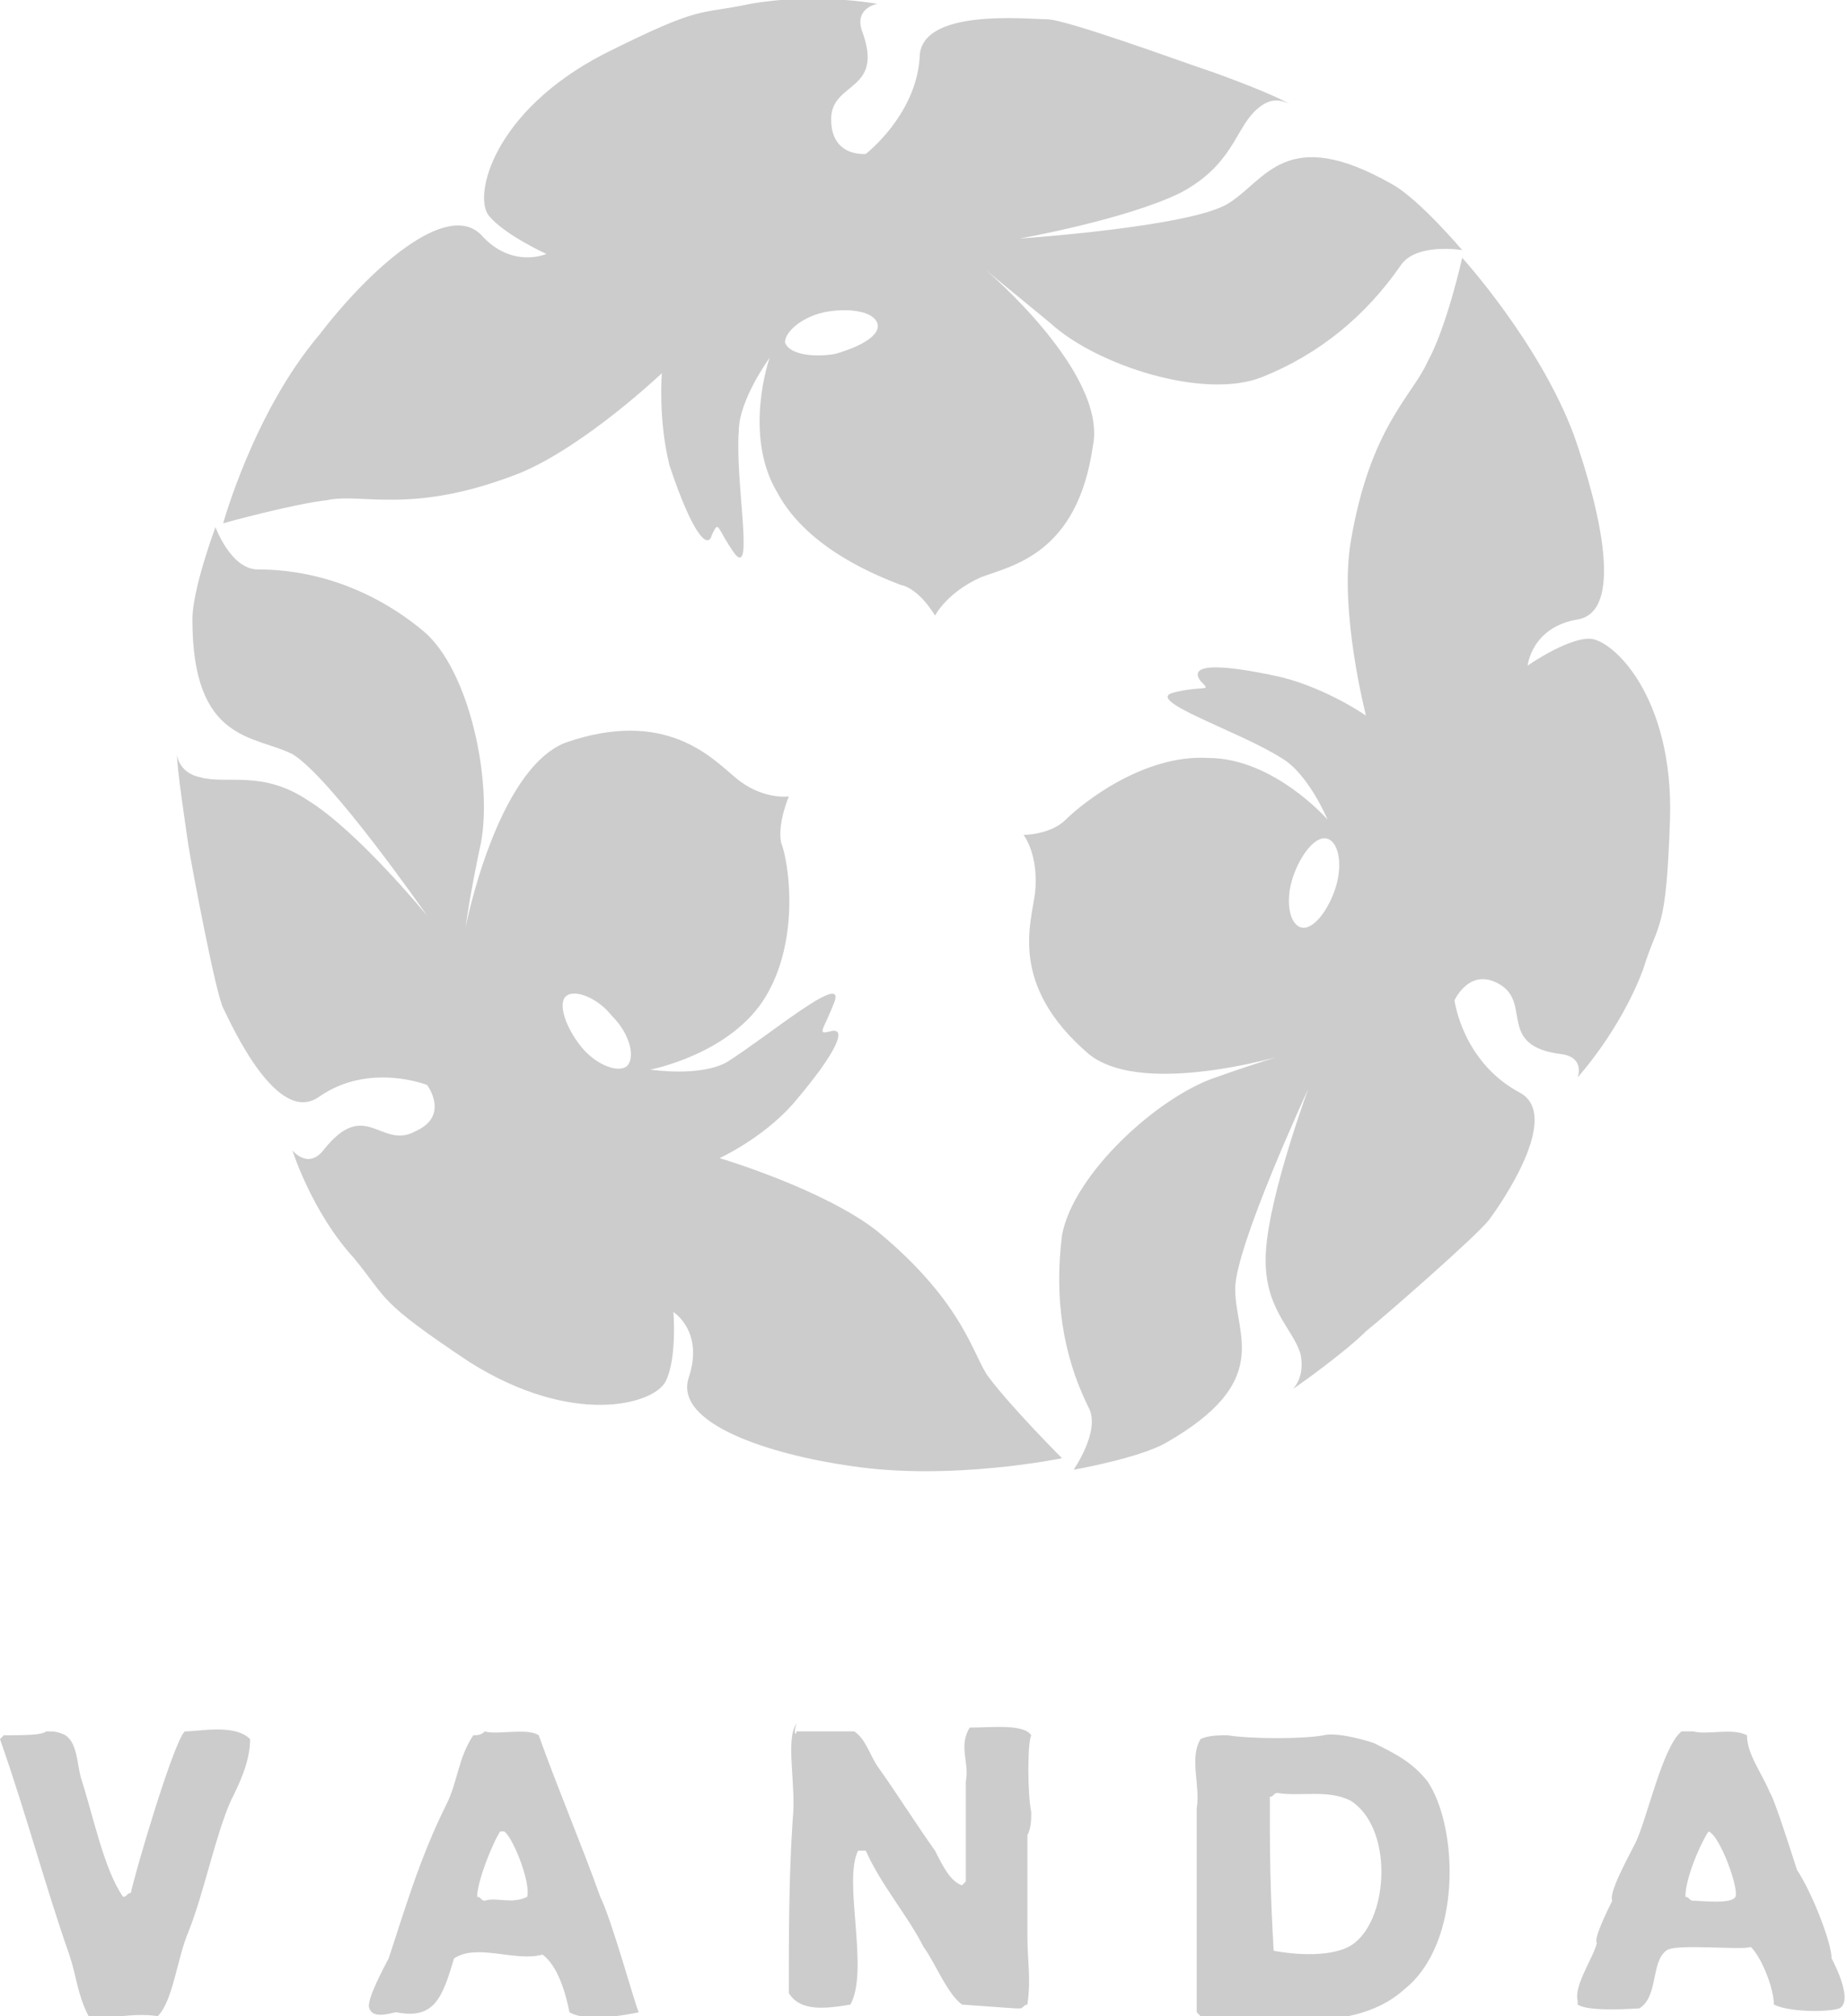
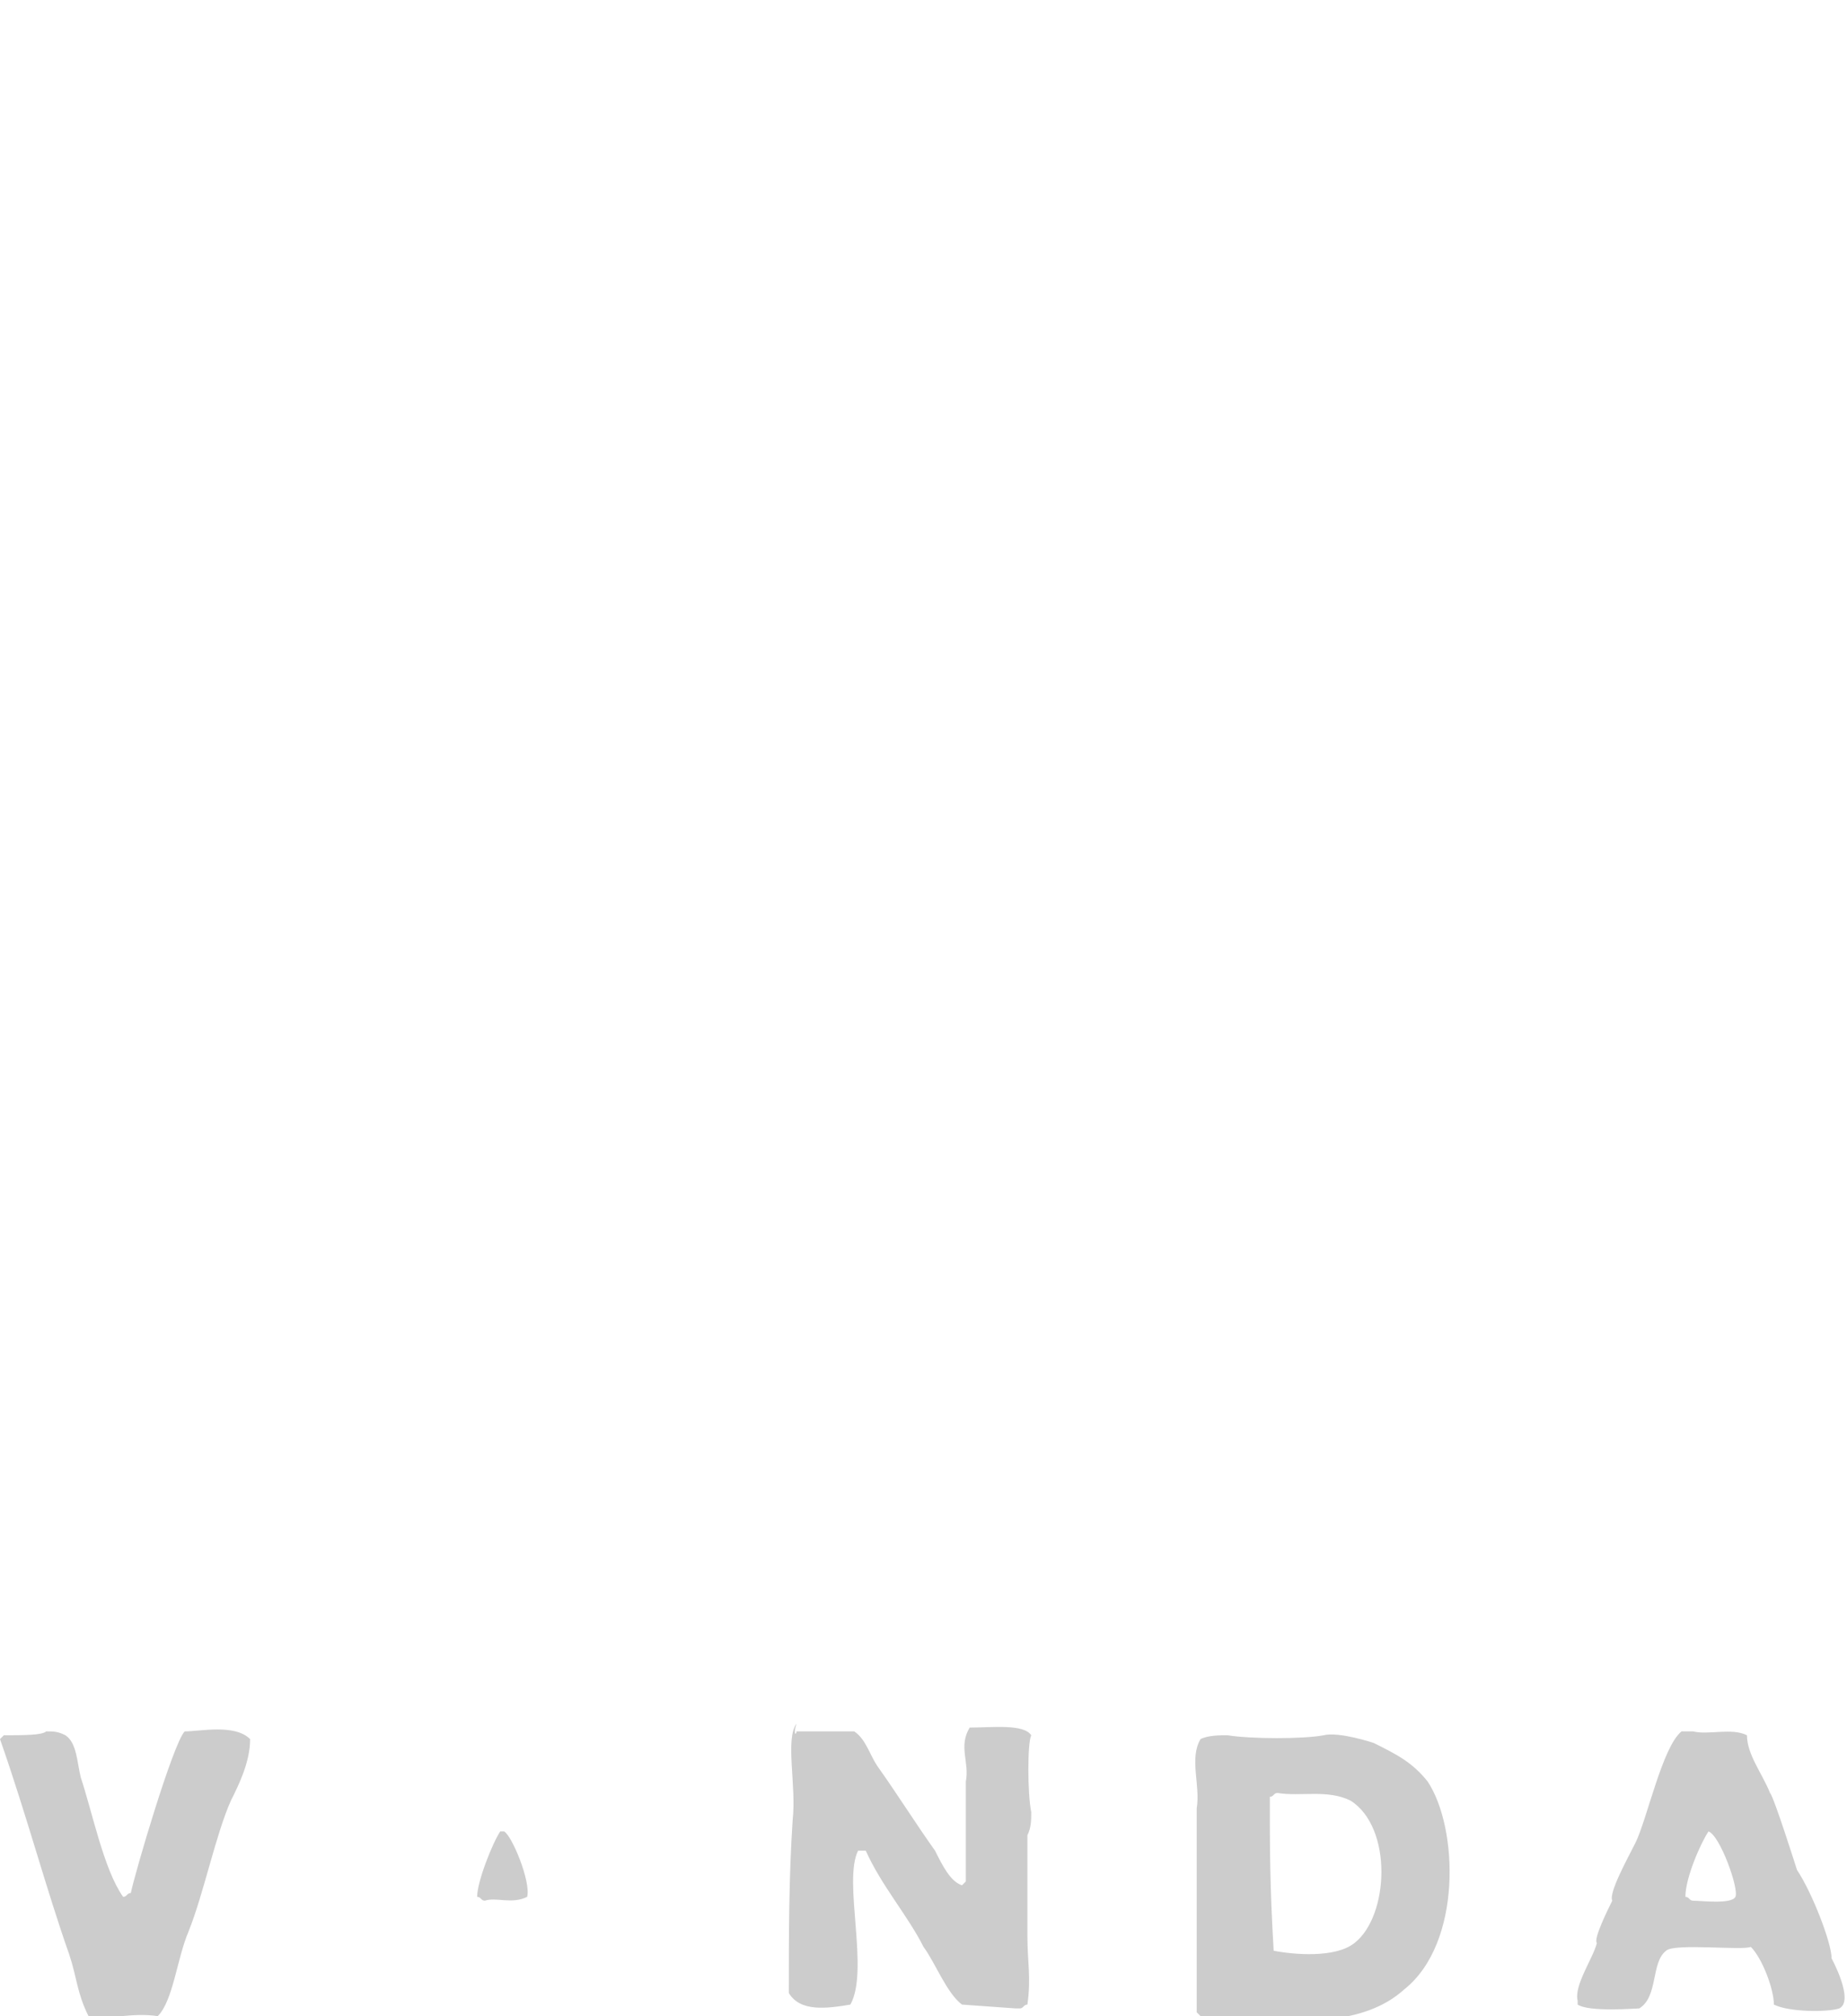
<svg xmlns="http://www.w3.org/2000/svg" version="1.1" id="レイヤー_1" x="0" y="0" viewBox="0 0 48 52.4" xml:space="preserve">
-   <path d="M33.3 2.6c0 .1.1.1 0 0 .1.1 0 .1 0 0zm-19.8 9.7c1.7-.7 3.7-2.6 3.7-2.6s-.1 1.2.2 2.4c.6 1.8 1 2.2 1.1 1.8.2-.4.1-.2.6.5.5.6 0-1.9.1-3.2 0-.8.8-1.9.8-1.9s-.7 2 .2 3.5c.8 1.5 2.7 2.2 3.2 2.4.5.1.9.8.9.8s.3-.6 1.2-1c.8-.3 2.5-.6 2.9-3.4.4-1.9-2.8-4.6-2.8-4.6s.6.5 1.7 1.4c1.2 1.1 4 2 5.5 1.4 1.5-.6 2.7-1.6 3.6-2.9.4-.6 1.6-.4 1.6-.4s-1.1-1.3-1.8-1.7c-2.8-1.6-3.3-.1-4.3.5s-5.4.9-5.4.9 2.8-.5 4.2-1.2c1.3-.7 1.4-1.6 1.9-2.1.4-.4.7-.3.9-.2-.3-.2-1.6-.7-2.2-.9-.6-.2-3.6-1.3-4.1-1.3-.5 0-3.3-.3-3.3 1C23.8 3 22.5 4 22.5 4s-.9.1-.9-.9 1.4-.7.8-2.3c-.2-.6.4-.7.4-.7s-1.6-.3-3.3 0c-1.4.3-1.2 0-3.8 1.3-2.9 1.5-3.4 3.7-3 4.2.4.5 1.5 1 1.5 1s-.9.4-1.7-.5c-.9-.9-2.9.9-4.2 2.6-1.7 2-2.5 4.9-2.5 4.9s1.8-.5 2.7-.6c.9-.2 2.2.4 5-.7zm8-4.2c.6-.1 1.2 0 1.3.3.1.3-.4.6-1.1.8-.6.1-1.2 0-1.3-.3 0-.3.5-.7 1.1-.8zM22.8 32c-1.4-1.1-4.1-1.9-4.1-1.9s1.1-.5 1.9-1.4c1.2-1.4 1.4-2 1-1.9-.4.1-.2 0 .1-.8.2-.7-1.7.9-2.8 1.6-.7.4-2 .2-2 .2s2.1-.4 3-1.9c.9-1.5.6-3.5.4-4-.1-.5.2-1.2.2-1.2s-.7.1-1.4-.5c-.6-.5-1.8-1.8-4.4-.9-1.8.7-2.6 4.8-2.6 4.8s.1-.8.4-2.2c.3-1.6-.3-4.5-1.5-5.5s-2.7-1.6-4.3-1.6c-.7 0-1.1-1.1-1.1-1.1S5 15.3 5 16.1c0 3.2 1.6 3 2.6 3.5 1 .6 3.5 4.2 3.5 4.2s-1.8-2.2-3.1-3c-1.2-.8-2.1-.4-2.8-.6-.5-.1-.6-.5-.6-.6 0 .4.2 1.7.3 2.4.1.6.7 3.8.9 4.2.2.4 1.4 3.1 2.5 2.3 1.3-.9 2.8-.3 2.8-.3s.6.8-.3 1.2c-.9.5-1.3-.9-2.4.5-.4.5-.8 0-.8 0s.5 1.6 1.6 2.8c.9 1.1.6 1.1 3 2.7 2.7 1.7 4.8 1.1 5.1.5.3-.6.2-1.8.2-1.8s.8.5.4 1.7 2.1 2 4.2 2.3c2.6.4 5.5-.2 5.5-.2s-1.3-1.3-1.9-2.1c-.4-.5-.6-1.9-2.9-3.8zm-6.5-4.3c-.2.2-.8 0-1.2-.5-.4-.5-.6-1.1-.4-1.3.2-.2.8 0 1.2.5.5.5.6 1.1.4 1.3zm-11.8-8s0-.1 0 0c0-.1 0 0 0 0zm38.9 1.6c.1-3.2-1.5-4.7-2.1-4.7-.6 0-1.6.7-1.6.7s.1-1 1.3-1.2c1.2-.2.6-2.8-.1-4.8C40 8.9 38 6.7 38 6.7s-.4 1.8-.9 2.7c-.4.9-1.5 1.7-2 4.7-.3 1.8.4 4.5.4 4.5s-1-.7-2.2-1c-1.8-.4-2.4-.3-2.1.1.3.3.1.1-.7.3-.8.2 1.7 1 2.8 1.7.7.4 1.2 1.6 1.2 1.6s-1.4-1.6-3.1-1.6c-1.7-.1-3.3 1.2-3.7 1.6-.4.4-1.1.4-1.1.4s.4.5.3 1.5c-.1.8-.7 2.4 1.4 4.2 1.5 1.2 5.5-.1 5.5-.1s-.8.2-2.2.7c-1.5.5-3.7 2.5-4 4.1-.2 1.6 0 3.1.7 4.5.3.6-.4 1.6-.4 1.6s1.7-.3 2.4-.7c2.8-1.6 1.8-2.8 1.8-4 0-1.1 1.9-5.2 1.9-5.2s-1 2.7-1.1 4.2c-.1 1.5.7 2 .9 2.7.1.5-.1.8-.2.9.3-.2 1.4-1 1.9-1.5.5-.4 2.9-2.5 3.2-2.9.3-.4 1.9-2.7.8-3.3-1.5-.8-1.7-2.4-1.7-2.4s.4-.9 1.2-.4c.8.5-.1 1.6 1.6 1.8.6.1.4.6.4.6s1.1-1.2 1.7-2.8c.4-1.3.6-.9.7-3.9zm-8.7 1.8c-.2.6-.6 1.1-.9 1-.3-.1-.4-.7-.2-1.3.2-.6.6-1.1.9-1 .3.1.4.7.2 1.3zM33.5 36s0 .1 0 0c0 .1 0 0 0 0z" fill="#ccc" />
-   <path d="M1.2 45c.2 0 .3 0 .5.1.3.2.3.7.4 1.1.3.9.6 2.4 1.1 3.1.1 0 .1-.1.2-.1.1-.5 1.1-3.9 1.4-4.2.4 0 1.3-.2 1.7.2 0 .6-.3 1.2-.5 1.6-.4.9-.7 2.4-1.1 3.4-.3.7-.4 1.8-.8 2.2-.7-.1-1.2.1-1.8 0-.3-.6-.3-1-.5-1.6-.6-1.7-1.1-3.6-1.8-5.6l.1-.1c.5 0 1 0 1.1-.1zm19.5 0h1.5c.3.2.4.6.6.9.5.7 1 1.5 1.5 2.2.2.4.4.8.7.9l.1-.1v-2.6c.1-.5-.2-.9.1-1.4.6 0 1.4-.1 1.6.2-.1.2-.1 1.5 0 2 0 .2 0 .4-.1.6v2.6c0 .7.1 1.1 0 1.8-.1 0-.1.1-.2.1h-.1l-1.4-.1c-.4-.3-.7-1.1-1-1.5-.4-.8-1.1-1.6-1.5-2.5h-.2c-.4.8.3 3.1-.2 4-.6.1-1.3.2-1.6-.3 0-1.5 0-3 .1-4.5.1-.9-.2-2.1.1-2.5-.1.3 0 .3 0 .2zm16.4 1.3c-.4-.5-.8-.7-1.4-1 0 0-.9-.3-1.3-.2-.5.1-1.9.1-2.5 0-.2 0-.5 0-.7.1-.3.5 0 1.2-.1 1.8v5.3l.2.2c.5-.2.9 0 1.4 0 1 0 2.7.2 3.8-.8 1.5-1.2 1.4-4.2.6-5.4zm-1.9 4.2c-.5.4-1.6.3-2.1.2-.1-1.7-.1-2.7-.1-4 .1 0 .1-.1.2-.1.6.1 1.3-.1 1.9.2 1.1.7 1 3 .1 3.7zm-19.6-1.2c-.5-1.4-1.1-2.8-1.6-4.2-.3-.2-1.1 0-1.4-.1-.1.1-.2.1-.3.1-.4.6-.4 1.2-.7 1.8-.7 1.4-1.1 2.8-1.5 4-.1.2-.6 1.1-.5 1.3.1.3.6.1.7.1 1 .2 1.2-.4 1.5-1.4.6-.4 1.6.1 2.3-.1.4.3.6 1 .7 1.5.5.3 1.8 0 1.8 0-.1-.2-.7-2.4-1-3zm-1.9 0c-.4.2-.8 0-1.1.1-.1 0-.1-.1-.2-.1 0-.4.4-1.4.6-1.7h.1c.2.1.7 1.3.6 1.7zm33.9 1.6c0-.4-.5-1.7-.9-2.3 0 0-.6-1.9-.7-2-.2-.5-.6-1-.6-1.5-.4-.2-1 0-1.4-.1h-.3c-.5.4-.9 2.3-1.2 2.9-.2.4-.7 1.3-.6 1.5-.1.2-.5 1-.4 1.1-.1.4-.6 1.1-.5 1.5v.1c.3.2 1.5.1 1.6.1.5-.3.3-1.2.7-1.5.2-.2 2 0 2.2-.1.3.3.6 1.1.6 1.5.4.2 1.4.2 1.7.1.4-.2-.2-1.3-.2-1.3zm-2.5-1.6c-.1.2-.9.1-1.1.1-.1 0-.1-.1-.2-.1 0-.5.4-1.4.6-1.7.3.1.8 1.5.7 1.7z" fill-rule="evenodd" clip-rule="evenodd" fill="#ccc" />
+   <path d="M1.2 45c.2 0 .3 0 .5.1.3.2.3.7.4 1.1.3.9.6 2.4 1.1 3.1.1 0 .1-.1.2-.1.1-.5 1.1-3.9 1.4-4.2.4 0 1.3-.2 1.7.2 0 .6-.3 1.2-.5 1.6-.4.9-.7 2.4-1.1 3.4-.3.7-.4 1.8-.8 2.2-.7-.1-1.2.1-1.8 0-.3-.6-.3-1-.5-1.6-.6-1.7-1.1-3.6-1.8-5.6l.1-.1c.5 0 1 0 1.1-.1zm19.5 0h1.5c.3.2.4.6.6.9.5.7 1 1.5 1.5 2.2.2.4.4.8.7.9l.1-.1v-2.6c.1-.5-.2-.9.1-1.4.6 0 1.4-.1 1.6.2-.1.2-.1 1.5 0 2 0 .2 0 .4-.1.6v2.6c0 .7.1 1.1 0 1.8-.1 0-.1.1-.2.1h-.1l-1.4-.1c-.4-.3-.7-1.1-1-1.5-.4-.8-1.1-1.6-1.5-2.5h-.2c-.4.8.3 3.1-.2 4-.6.1-1.3.2-1.6-.3 0-1.5 0-3 .1-4.5.1-.9-.2-2.1.1-2.5-.1.3 0 .3 0 .2zm16.4 1.3c-.4-.5-.8-.7-1.4-1 0 0-.9-.3-1.3-.2-.5.1-1.9.1-2.5 0-.2 0-.5 0-.7.1-.3.5 0 1.2-.1 1.8v5.3l.2.2c.5-.2.9 0 1.4 0 1 0 2.7.2 3.8-.8 1.5-1.2 1.4-4.2.6-5.4zm-1.9 4.2c-.5.4-1.6.3-2.1.2-.1-1.7-.1-2.7-.1-4 .1 0 .1-.1.2-.1.6.1 1.3-.1 1.9.2 1.1.7 1 3 .1 3.7zm-19.6-1.2zm-1.9 0c-.4.2-.8 0-1.1.1-.1 0-.1-.1-.2-.1 0-.4.4-1.4.6-1.7h.1c.2.1.7 1.3.6 1.7zm33.9 1.6c0-.4-.5-1.7-.9-2.3 0 0-.6-1.9-.7-2-.2-.5-.6-1-.6-1.5-.4-.2-1 0-1.4-.1h-.3c-.5.4-.9 2.3-1.2 2.9-.2.4-.7 1.3-.6 1.5-.1.2-.5 1-.4 1.1-.1.4-.6 1.1-.5 1.5v.1c.3.2 1.5.1 1.6.1.5-.3.3-1.2.7-1.5.2-.2 2 0 2.2-.1.3.3.6 1.1.6 1.5.4.2 1.4.2 1.7.1.4-.2-.2-1.3-.2-1.3zm-2.5-1.6c-.1.2-.9.1-1.1.1-.1 0-.1-.1-.2-.1 0-.5.4-1.4.6-1.7.3.1.8 1.5.7 1.7z" fill-rule="evenodd" clip-rule="evenodd" fill="#ccc" />
</svg>